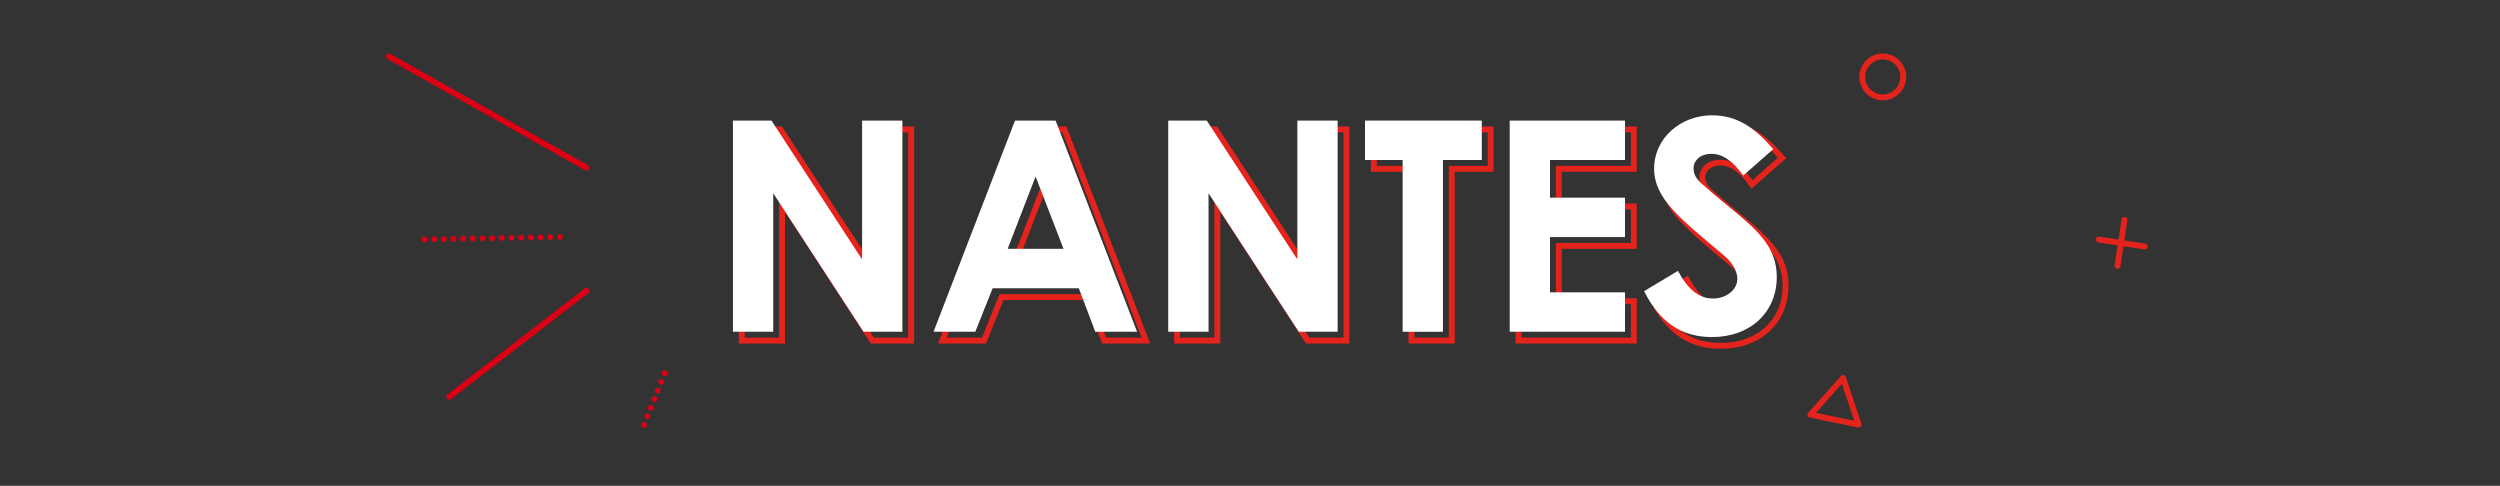
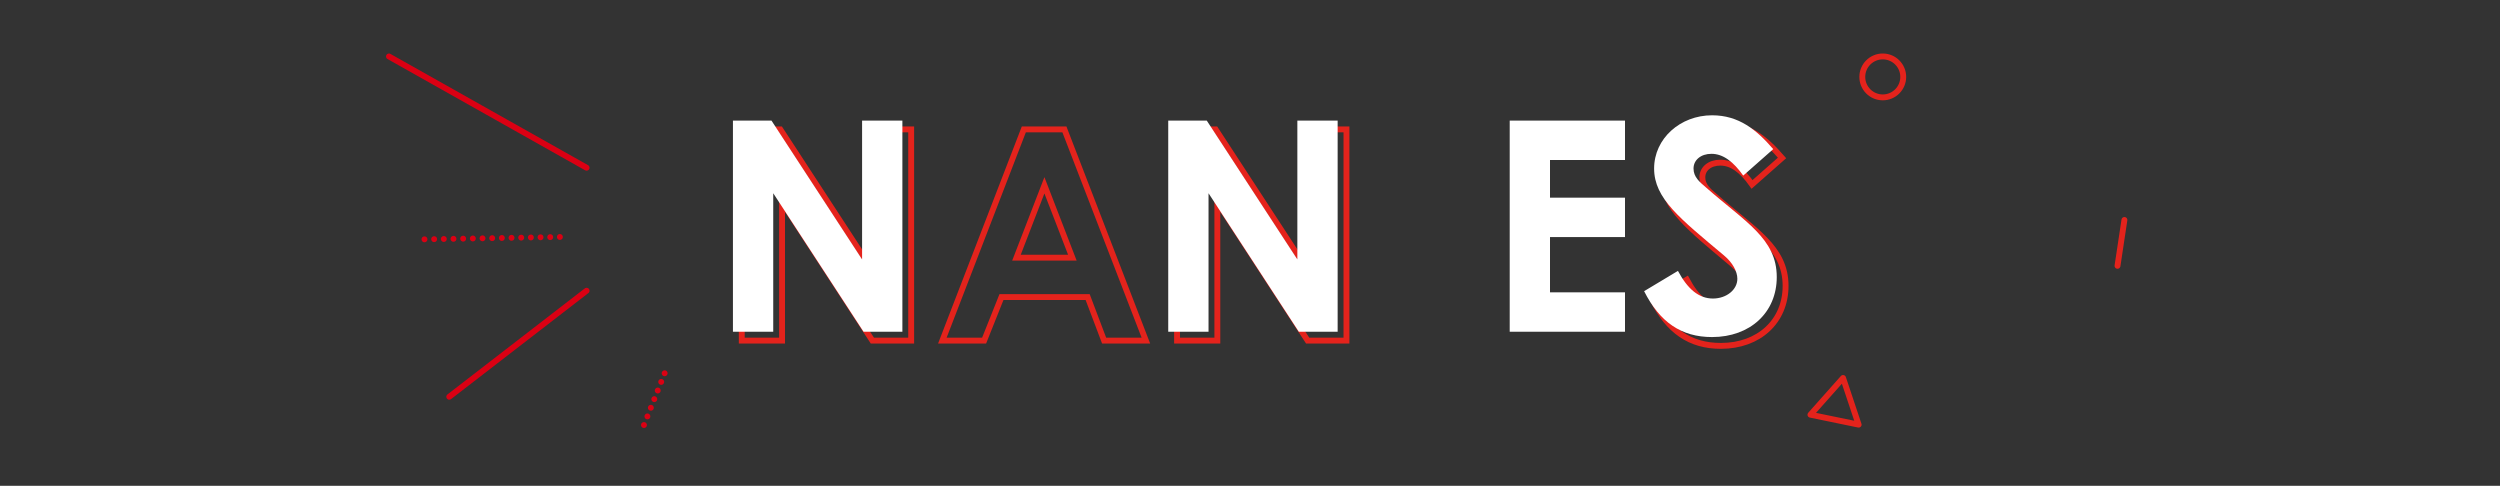
<svg xmlns="http://www.w3.org/2000/svg" viewBox="0 0 850 165.18">
  <rect x="0" y="0" width="850" height="165.18" fill="#333333" stroke="none" />
  <g style="isolation:isolate">
    <path d="M252.2,44h13.1l30.8,47.2V44h13.7v71.8H296.6L265.9,68.7v47.1H252.2Z" style="fill:none;stroke:#e4231c;stroke-width:2px" />
    <path d="M348.1,44h13.8l27.7,71.8H375.4L369.8,101H340.5l-5.9,14.8H320.4Zm7,19-9.5,24.6h19Z" style="fill:none;stroke:#e4231c;stroke-width:2px" />
    <path d="M400.2,44h13.1l30.8,47.2V44h13.7v71.8H444.6L413.9,68.7v47.1H400.2Z" style="fill:none;stroke:#e4231c;stroke-width:2px" />
-     <path d="M467.1,44h39.7V57.4H493.6v58.4H479.9V57.4H467.1Z" style="fill:none;stroke:#e4231c;stroke-width:2px" />
-     <path d="M516.3,44h39.2V57.4H530V70.2h25.5V83.6H530v18.8h25.5v13.4H516.3Z" style="fill:none;stroke:#e4231c;stroke-width:2px" />
    <path d="M573.5,95.1c3.3,6.2,7.1,9.4,11.9,9.4,4.6,0,8.3-3,8.3-6.7,0-2.6-1.7-5.6-4.6-8-14.9-12.5-23.7-19.3-23.7-29.5s8.9-18.1,19.7-18.1c9.1,0,15.1,4.9,20.8,11.5l-10.2,9c-3.4-4.8-6.9-7.4-10.8-7.4-3.6,0-6.1,2.1-6.1,5s2.1,4.6,4.2,6.4c13.4,11.8,24.1,17.4,24.1,30.5,0,12-9,20.4-22,20.4-10.5,0-17.8-5.1-23.1-15.6Z" style="fill:none;stroke:#e4231c;stroke-width:2px" />
  </g>
  <g style="isolation:isolate">
    <g style="isolation:isolate">
      <path d="M249.2,41h13.1l30.81,47.2V41h13.7v71.8h-13.2L262.9,65.7v47.1H249.2Z" style="fill:#fff" />
-       <path d="M345.1,41h13.8l27.71,71.8H372.4L366.8,98H337.5l-5.9,14.8H317.4Zm7,19-9.5,24.6h19Z" style="fill:#fff" />
      <path d="M397.2,41h13.1l30.8,47.2V41h13.7v71.8H441.6L410.9,65.7v47.1H397.2Z" style="fill:#fff" />
-       <path d="M464.1,41h39.7V54.4H490.6v58.4H476.9V54.4H464.1Z" style="fill:#fff" />
      <path d="M513.3,41h39.2V54.4H527V67.2h25.5V80.6H527V99.4h25.5v13.4H513.3Z" style="fill:#fff" />
      <path d="M570.5,92.1c3.3,6.2,7.1,9.4,11.9,9.4,4.6,0,8.3-3,8.3-6.7,0-2.6-1.7-5.6-4.6-8-14.9-12.5-23.7-19.3-23.7-29.5s8.9-18.1,19.7-18.1c9.1,0,15.1,4.9,20.8,11.5l-10.2,9c-3.4-4.8-6.9-7.4-10.8-7.4-3.6,0-6.1,2.1-6.1,5s2.1,4.6,4.2,6.4c13.4,11.8,24.1,17.4,24.1,30.5,0,12-9,20.4-22,20.4-10.5,0-17.8-5.1-23.1-15.6Z" style="fill:#fff" />
    </g>
  </g>
  <line x1="199.44" y1="57.03" x2="132.25" y2="19.2" style="fill:none;stroke:#db0013;stroke-linecap:round;stroke-linejoin:round;stroke-width:2px" />
  <line x1="190.36" y1="80.57" x2="142.67" y2="81.4" style="fill:none;stroke:#db0013;stroke-linecap:round;stroke-linejoin:round;stroke-width:2px;stroke-dasharray:0,3.289" />
  <line x1="199.44" y1="98.85" x2="152.75" y2="134.9" style="fill:none;stroke:#db0013;stroke-linecap:round;stroke-linejoin:round;stroke-width:2px" />
  <line x1="225.98" y1="126.91" x2="218.36" y2="145.98" style="fill:none;stroke:#db0013;stroke-linecap:round;stroke-linejoin:round;stroke-width:2px;stroke-dasharray:0,3.159" />
  <line x1="722.3" y1="74.79" x2="719.95" y2="90.38" style="fill:none;stroke:#e4231c;stroke-linecap:round;stroke-linejoin:round;stroke-width:2px" />
-   <line x1="713.63" y1="81.46" x2="729.22" y2="83.8" style="fill:none;stroke:#e4231c;stroke-linecap:round;stroke-linejoin:round;stroke-width:2px" />
  <path d="M631.94,144.38l-5.3-15.87L615.55,141Z" style="fill:none;stroke:#e4231c;stroke-linecap:round;stroke-linejoin:round;stroke-width:2px" />
  <circle cx="640.14" cy="26.15" r="6.96" style="fill:none;stroke:#e4231c;stroke-linecap:round;stroke-linejoin:round;stroke-width:2px" />
</svg>